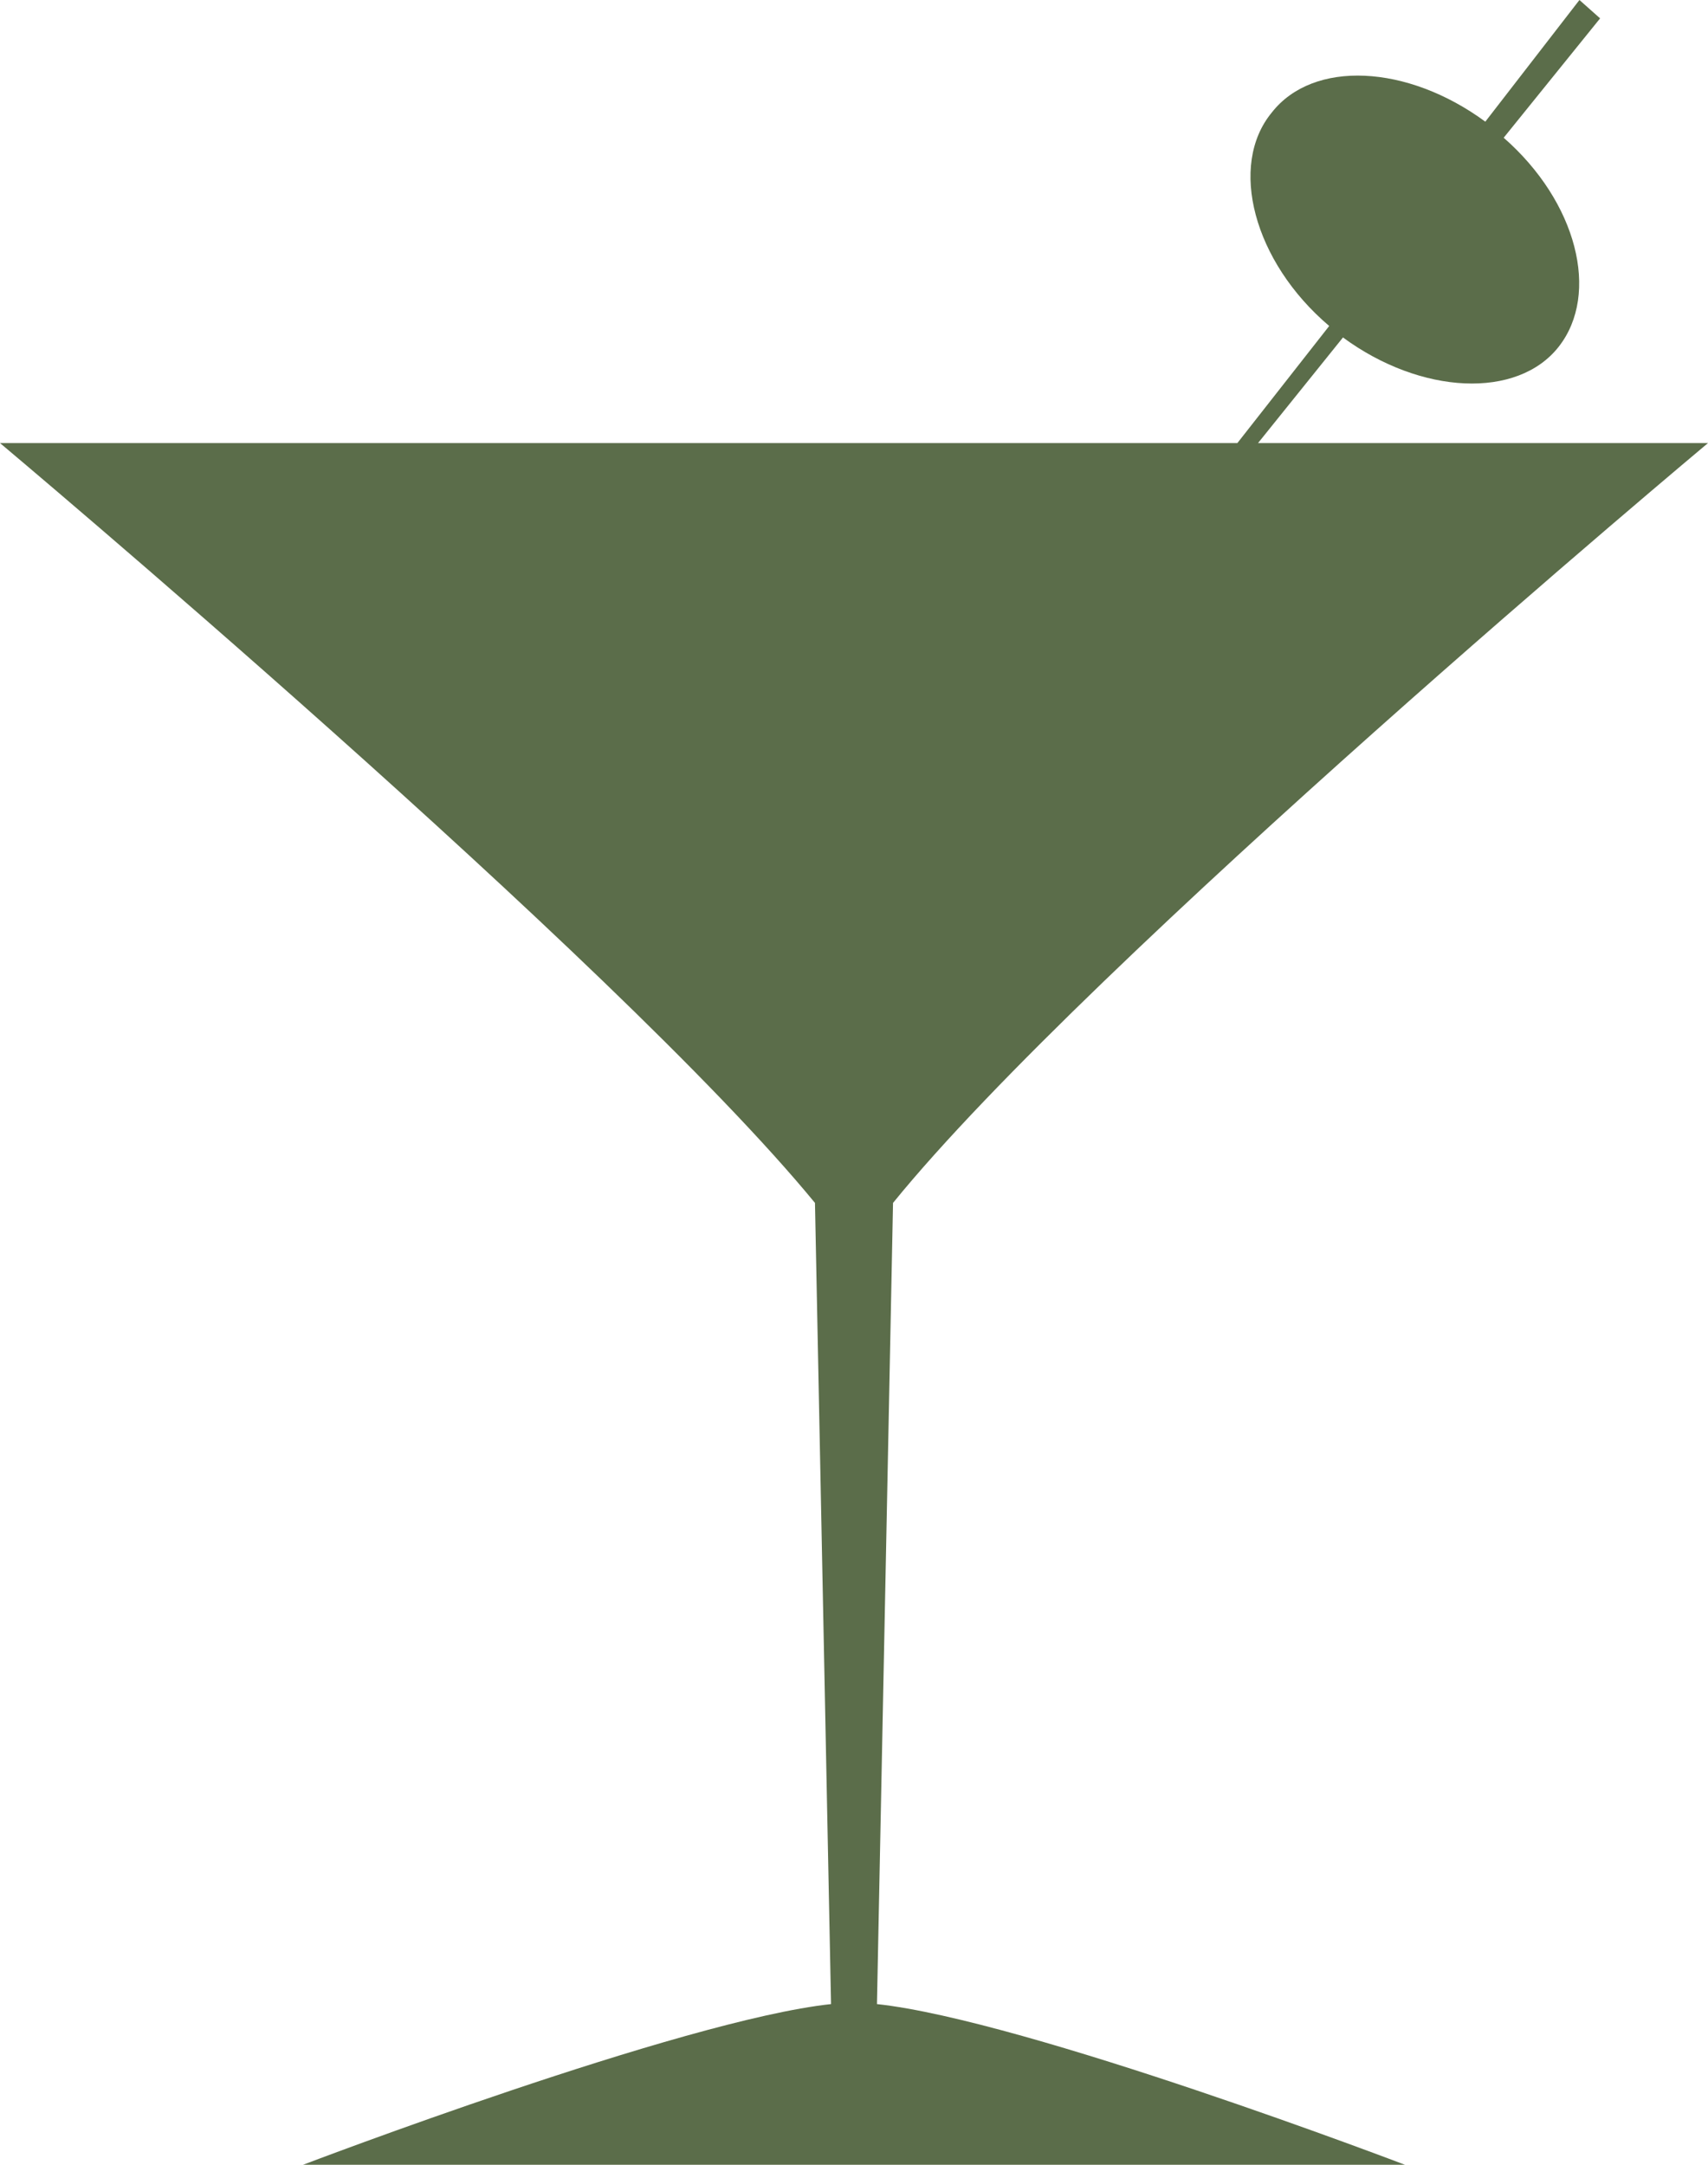
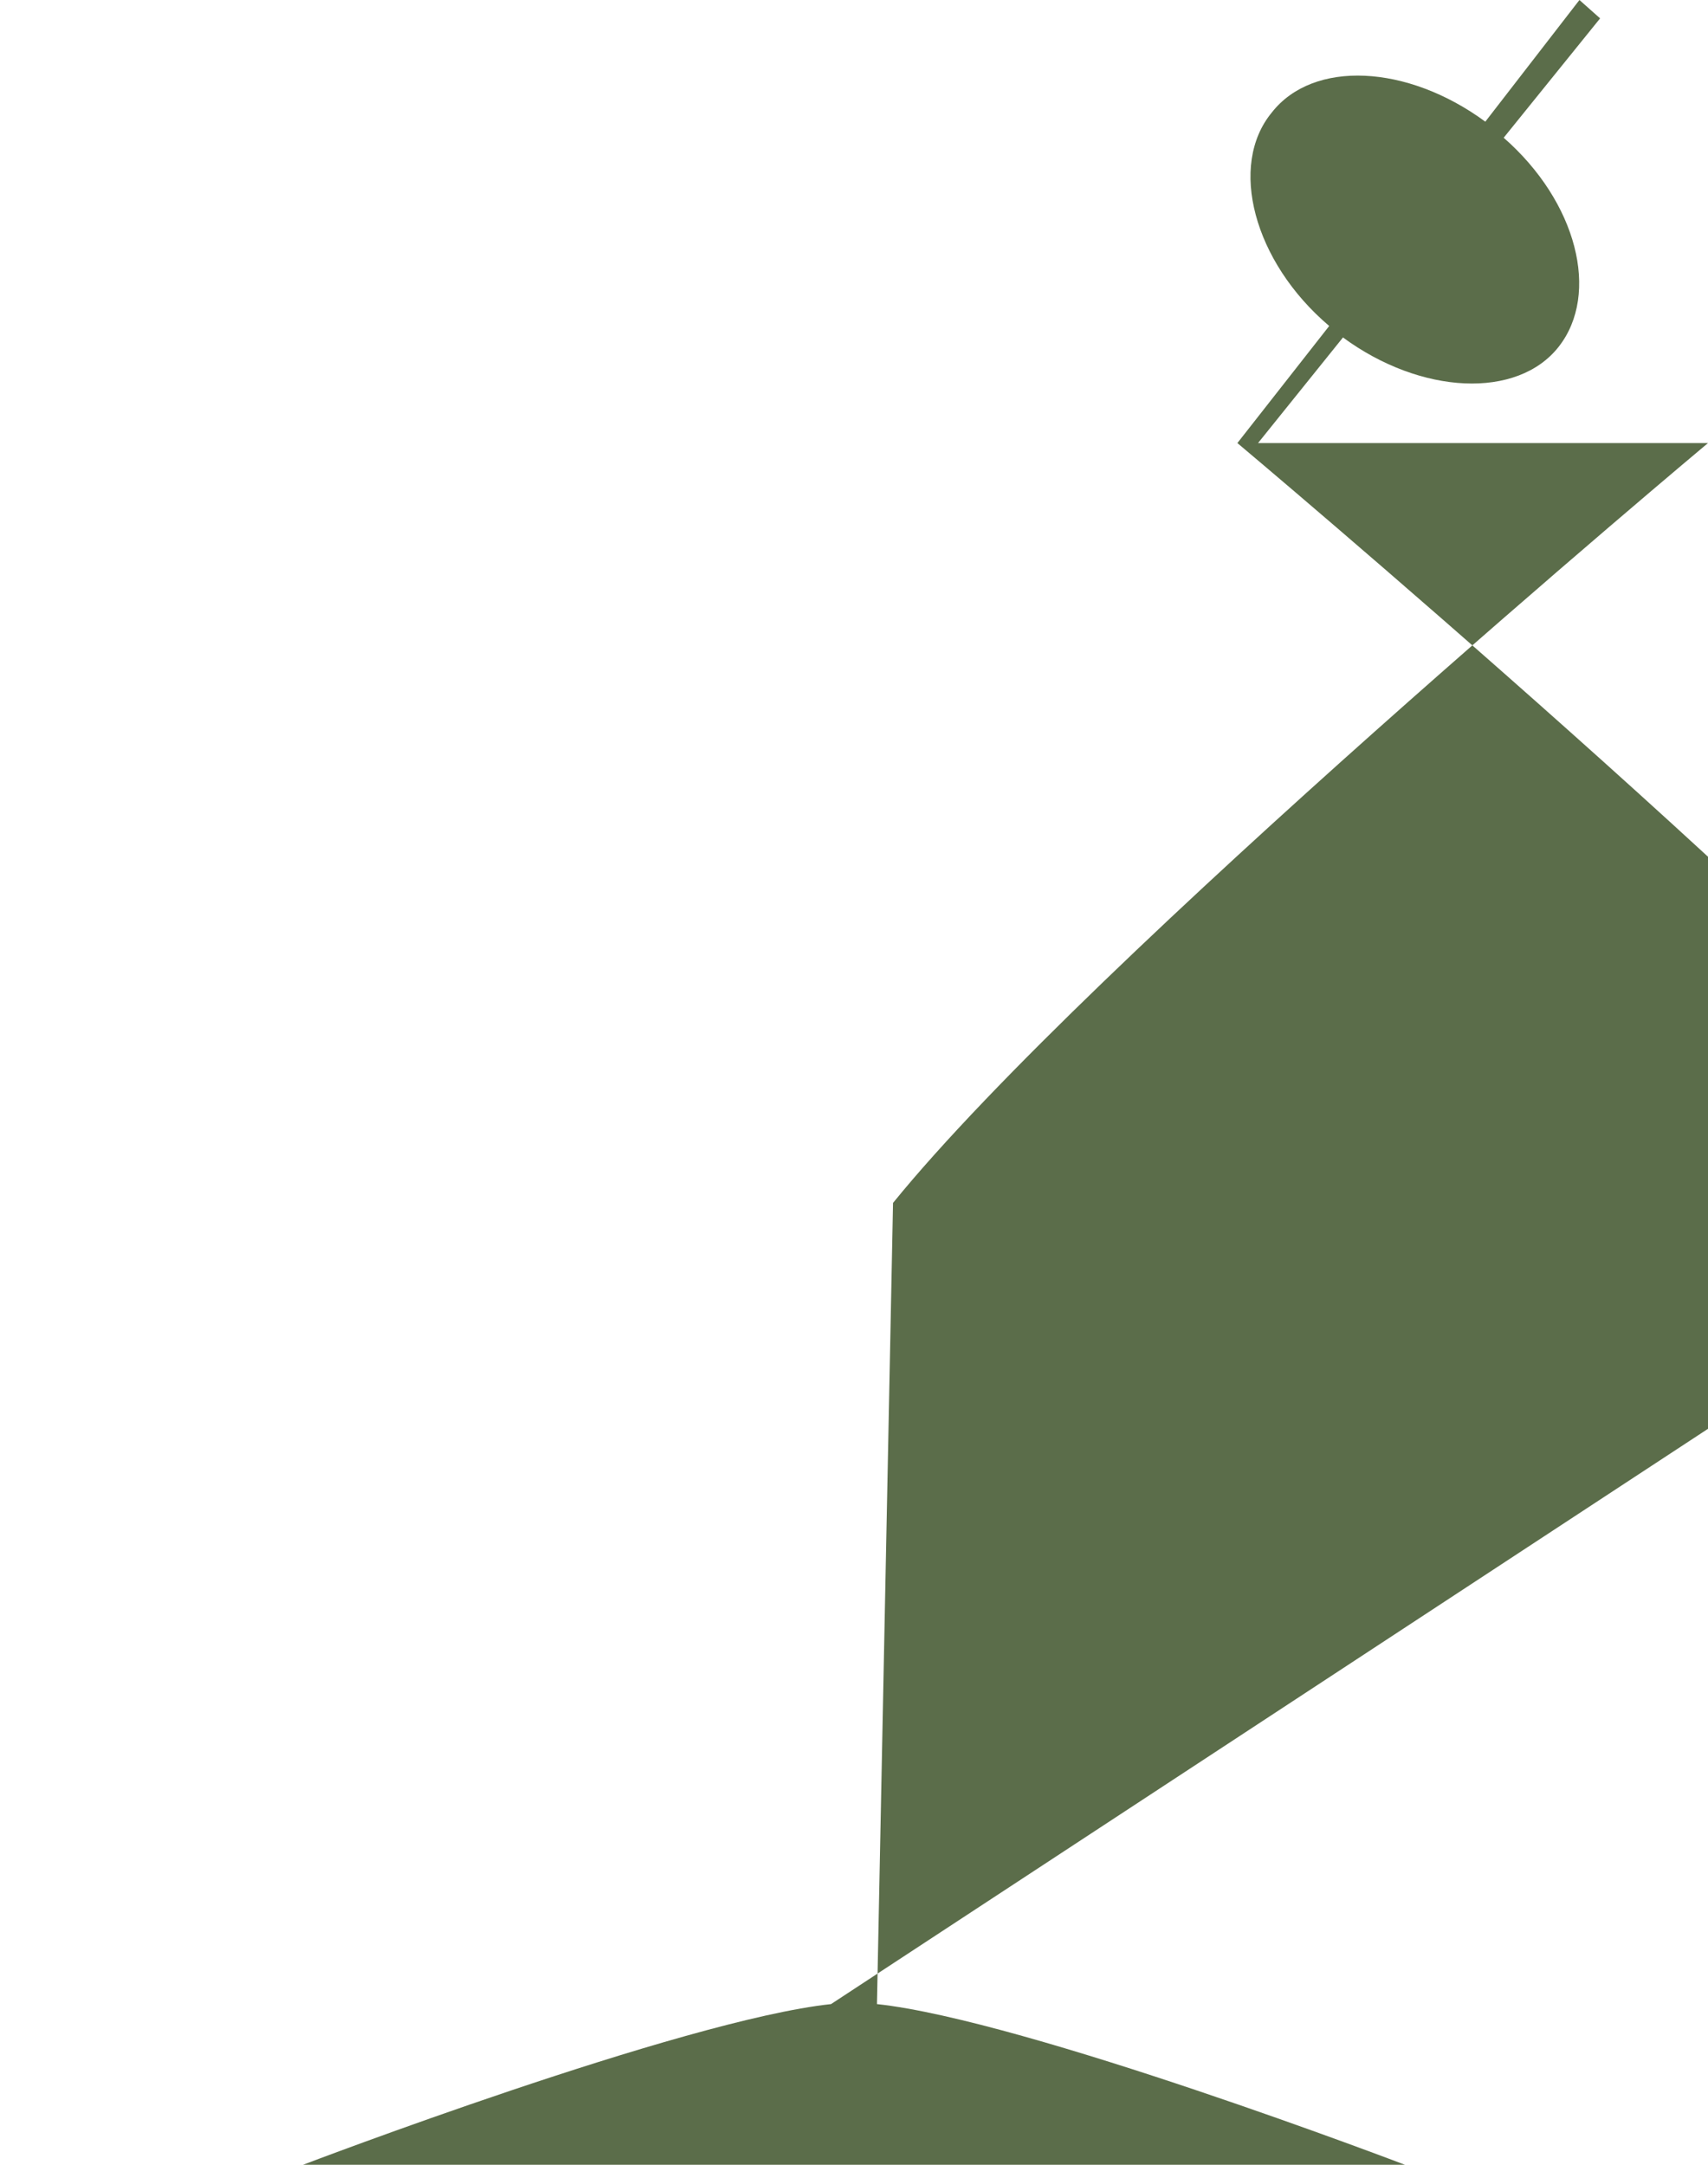
<svg xmlns="http://www.w3.org/2000/svg" fill="#5b6d4a" height="94.3" preserveAspectRatio="xMidYMid meet" version="1" viewBox="13.3 2.7 74.4 94.3" width="74.4" zoomAndPan="magnify">
  <g id="change1_1">
-     <path d="M52.2,55.1C60.8,44.5,87.7,22,87.7,22H68.1l3.7-4.6c3.4,2.5,7.6,2.7,9.4,0.4c1.8-2.3,0.8-6.3-2.4-9.1L83,3.5l-0.9-0.8L78,8 c-3.4-2.5-7.5-2.7-9.3-0.4c-1.9,2.3-0.8,6.5,2.5,9.3L67.2,22H13.3c0,0,26.8,22.5,35.5,33.1L49.5,90c-6.5,0.7-23,7-23,7h48 c0,0-16.5-6.3-23-7L52.2,55.1z" />
+     <path d="M52.2,55.1C60.8,44.5,87.7,22,87.7,22H68.1l3.7-4.6c3.4,2.5,7.6,2.7,9.4,0.4c1.8-2.3,0.8-6.3-2.4-9.1L83,3.5l-0.9-0.8L78,8 c-3.4-2.5-7.5-2.7-9.3-0.4c-1.9,2.3-0.8,6.5,2.5,9.3L67.2,22c0,0,26.8,22.5,35.5,33.1L49.5,90c-6.5,0.7-23,7-23,7h48 c0,0-16.5-6.3-23-7L52.2,55.1z" />
  </g>
</svg>